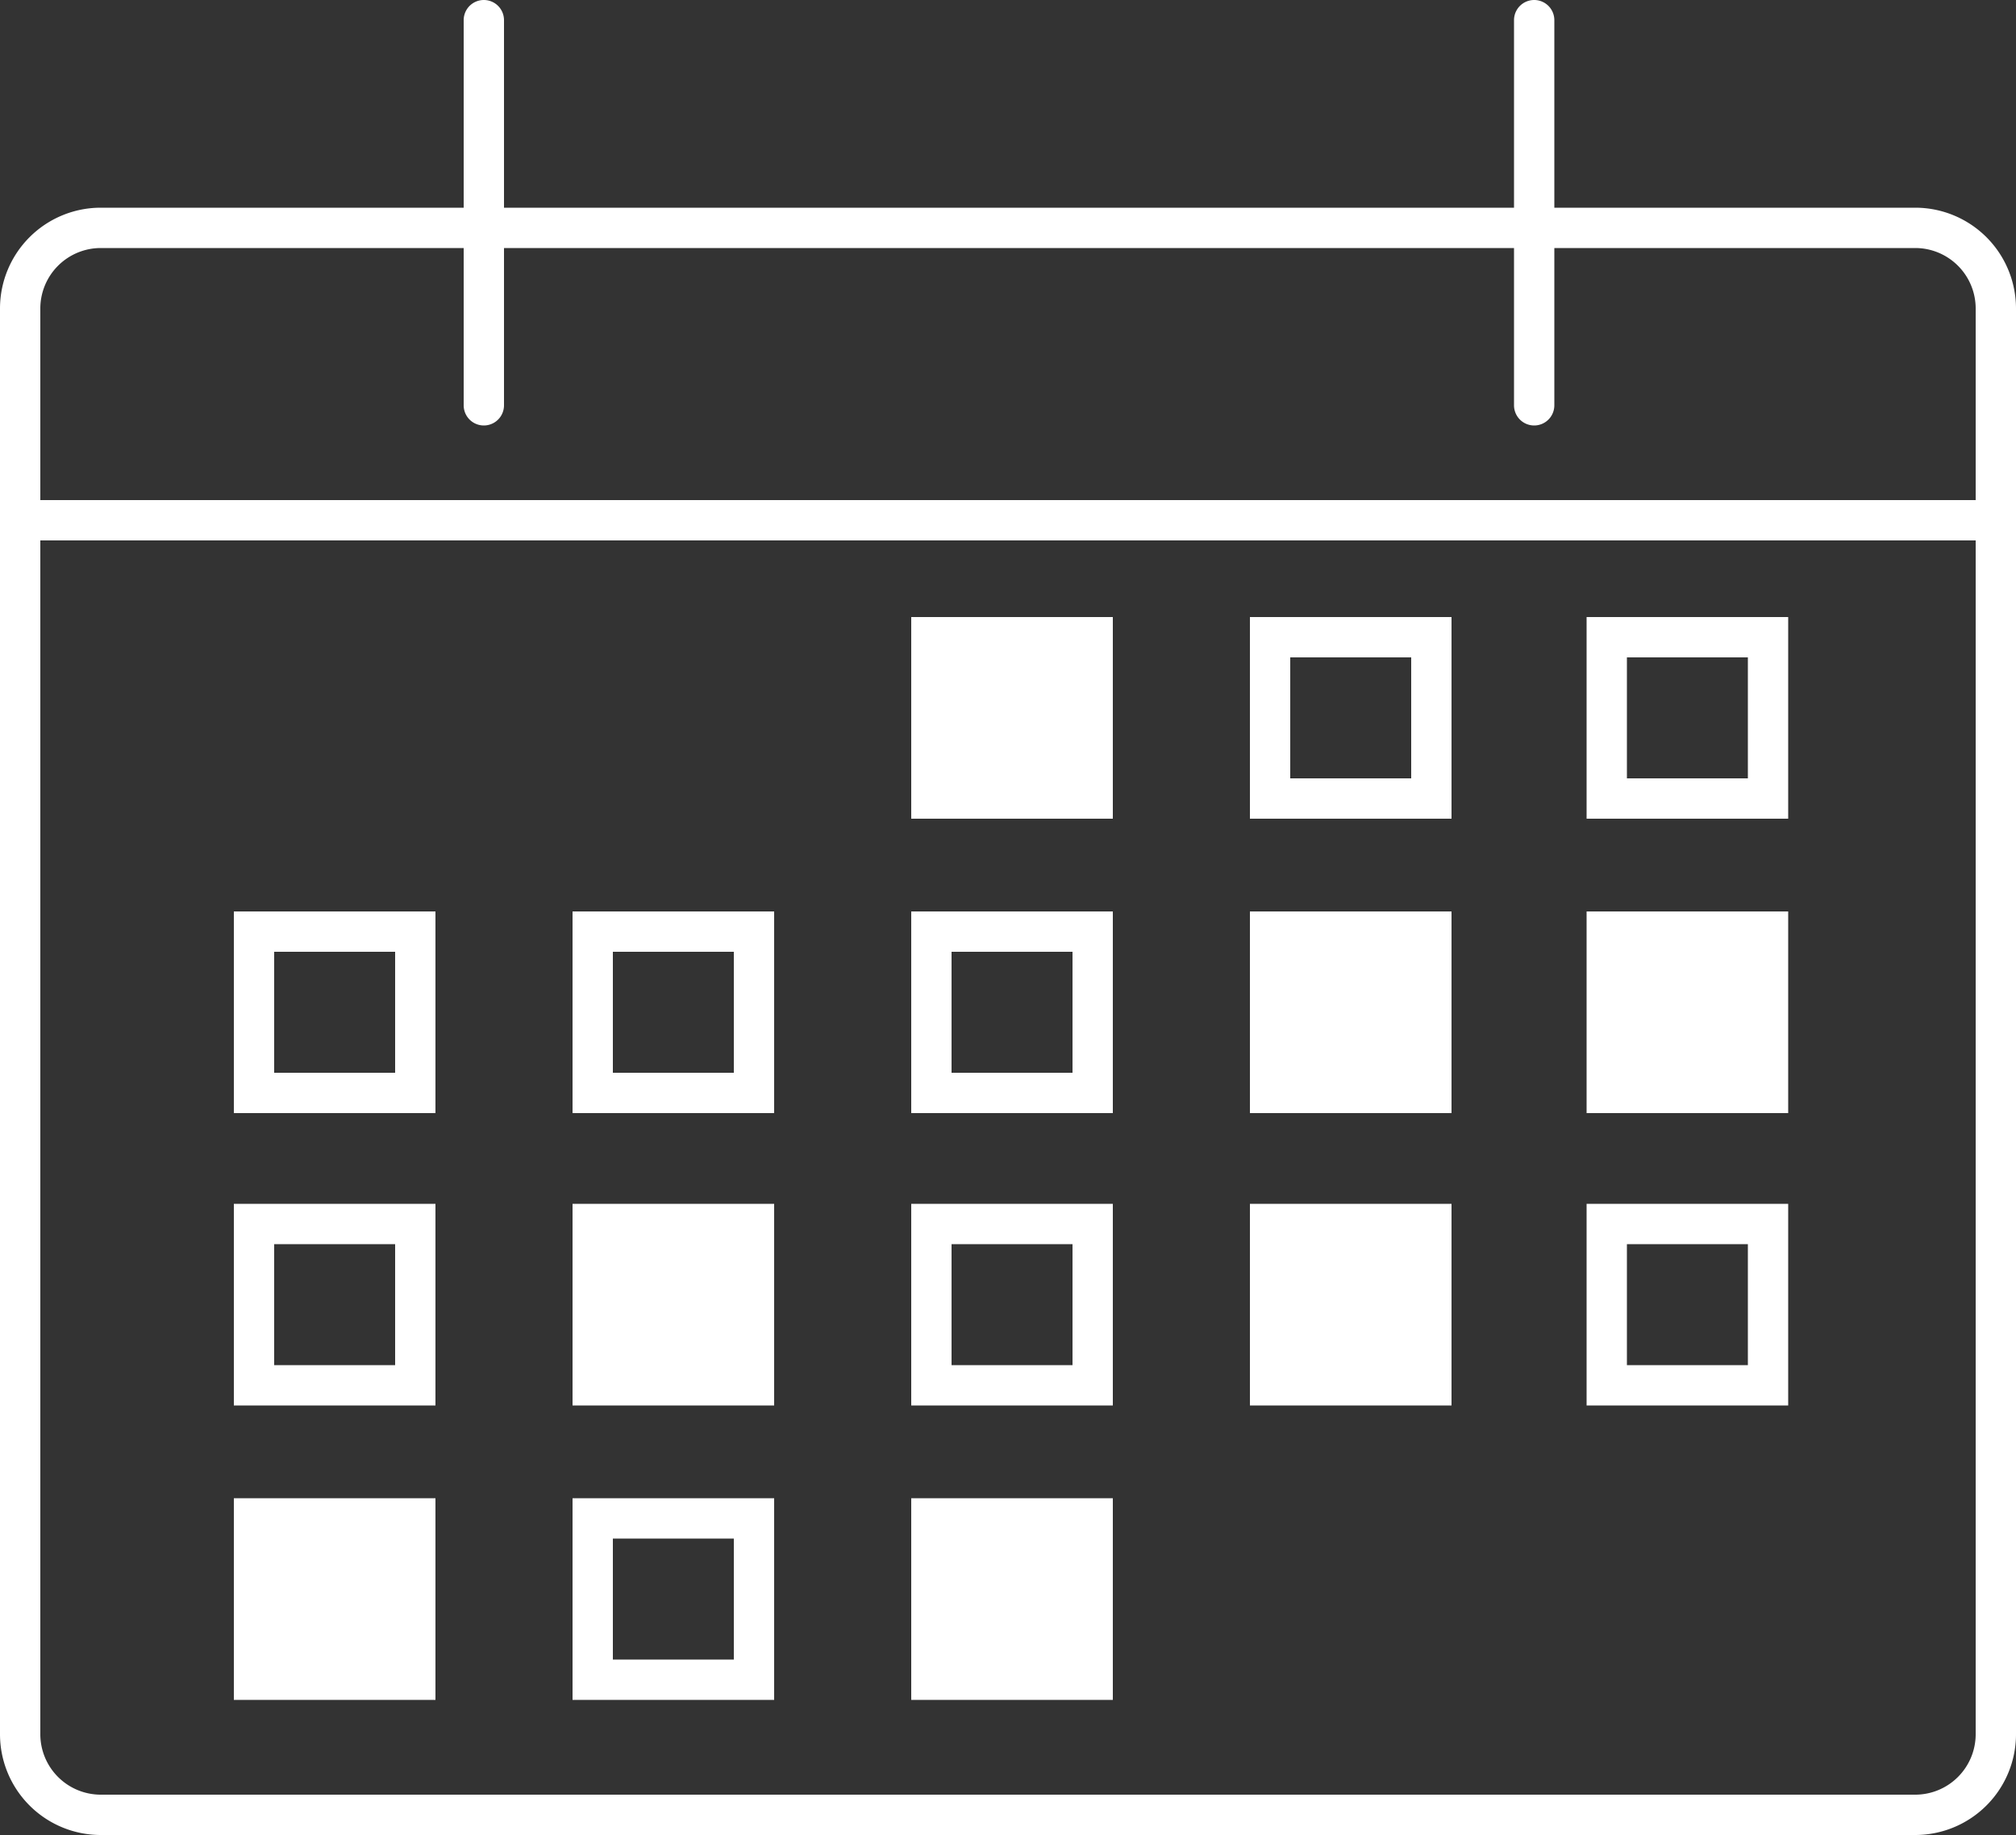
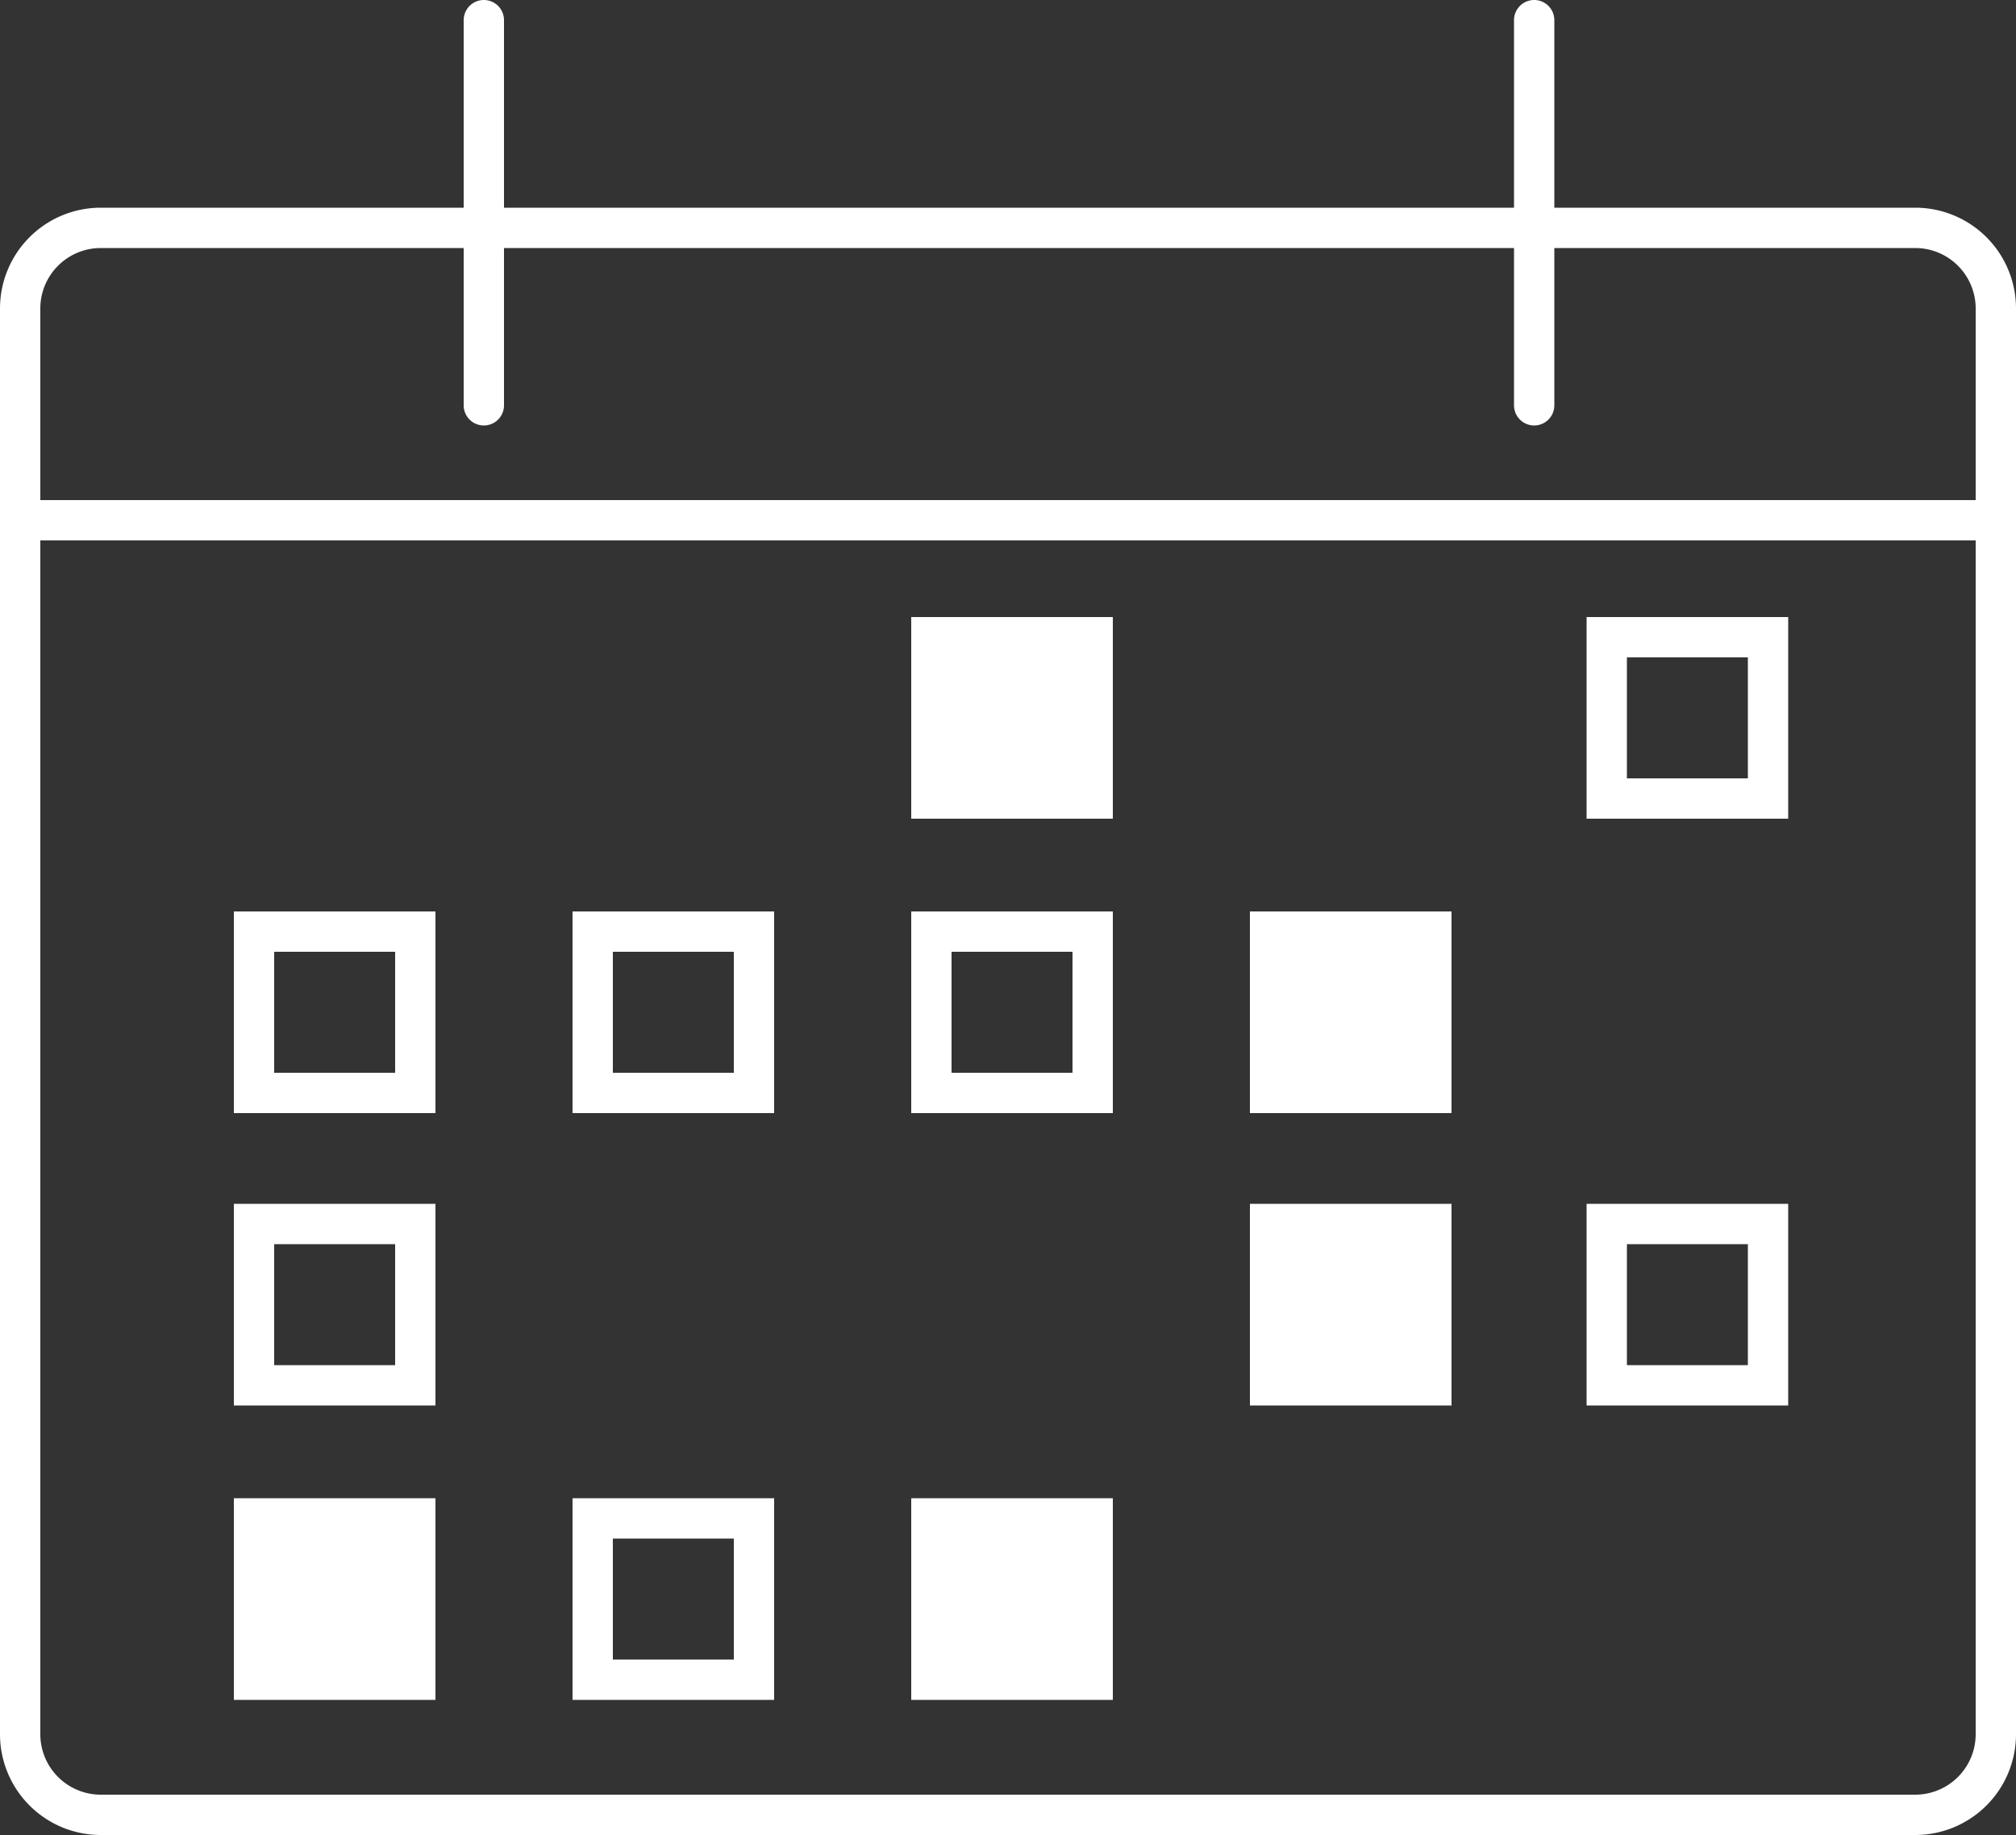
<svg xmlns="http://www.w3.org/2000/svg" viewBox="0 0 100 91">
  <rect x="0" y="0" width="100" height="91" fill="#333333" stroke="none" />
  <defs>
    <style>.cls-1{fill:#fff;}</style>
  </defs>
  <title>medical-appointment-w</title>
  <g id="Layer_2" data-name="Layer 2">
    <g id="Layer_2-2" data-name="Layer 2">
      <g id="Layer_2-3" data-name="Layer 2">
        <g id="リニューアル">
          <path class="cls-1" d="M95,10.3H77.1V1a1,1,0,0,0-2,0v9.3H25V1a1,1,0,0,0-2,0v9.3H5a5,5,0,0,0-5,5V86a5,5,0,0,0,5,5H95a5,5,0,0,0,5-5V15.3A5,5,0,0,0,95,10.3ZM98,86a3,3,0,0,1-3,3H5a3,3,0,0,1-3-3V26.8H98Zm0-61.2H2V15.3a3,3,0,0,1,3-3H23v7.8a1,1,0,0,0,2,0V12.3H75.1v7.8a1,1,0,0,0,2,0V12.3H95a3,3,0,0,1,3,3Z" />
          <rect class="cls-1" x="45.2" y="30.6" width="10" height="10" />
-           <path class="cls-1" d="M62,30.6v10H72v-10Zm8,8H64v-6h6Z" />
          <path class="cls-1" d="M78.7,30.6v10h10v-10Zm8,8h-6v-6h6Z" />
          <path class="cls-1" d="M11.6,45.2v10h10v-10Zm8,8h-6v-6h6Z" />
          <path class="cls-1" d="M28.4,45.2v10h10v-10Zm8,8h-6v-6h6Z" />
          <path class="cls-1" d="M45.2,45.2v10h10v-10Zm8,8h-6v-6h6Z" />
          <rect class="cls-1" x="62" y="45.2" width="10" height="10" />
-           <rect class="cls-1" x="78.7" y="45.2" width="10" height="10" />
          <path class="cls-1" d="M11.6,59.7v10h10v-10Zm8,8h-6v-6h6Z" />
-           <rect class="cls-1" x="28.4" y="59.7" width="10" height="10" />
-           <path class="cls-1" d="M53.2,61.7v6h-6v-6Zm2-2h-10v10h10Z" />
          <rect class="cls-1" x="62" y="59.7" width="10" height="10" />
          <path class="cls-1" d="M78.7,59.7v10h10v-10Zm8,8h-6v-6h6Z" />
          <rect class="cls-1" x="11.6" y="74.3" width="10" height="10" />
          <path class="cls-1" d="M36.4,76.3v6h-6v-6Zm2-2h-10v10h10Z" />
          <rect class="cls-1" x="45.2" y="74.3" width="10" height="10" />
        </g>
      </g>
    </g>
  </g>
</svg>